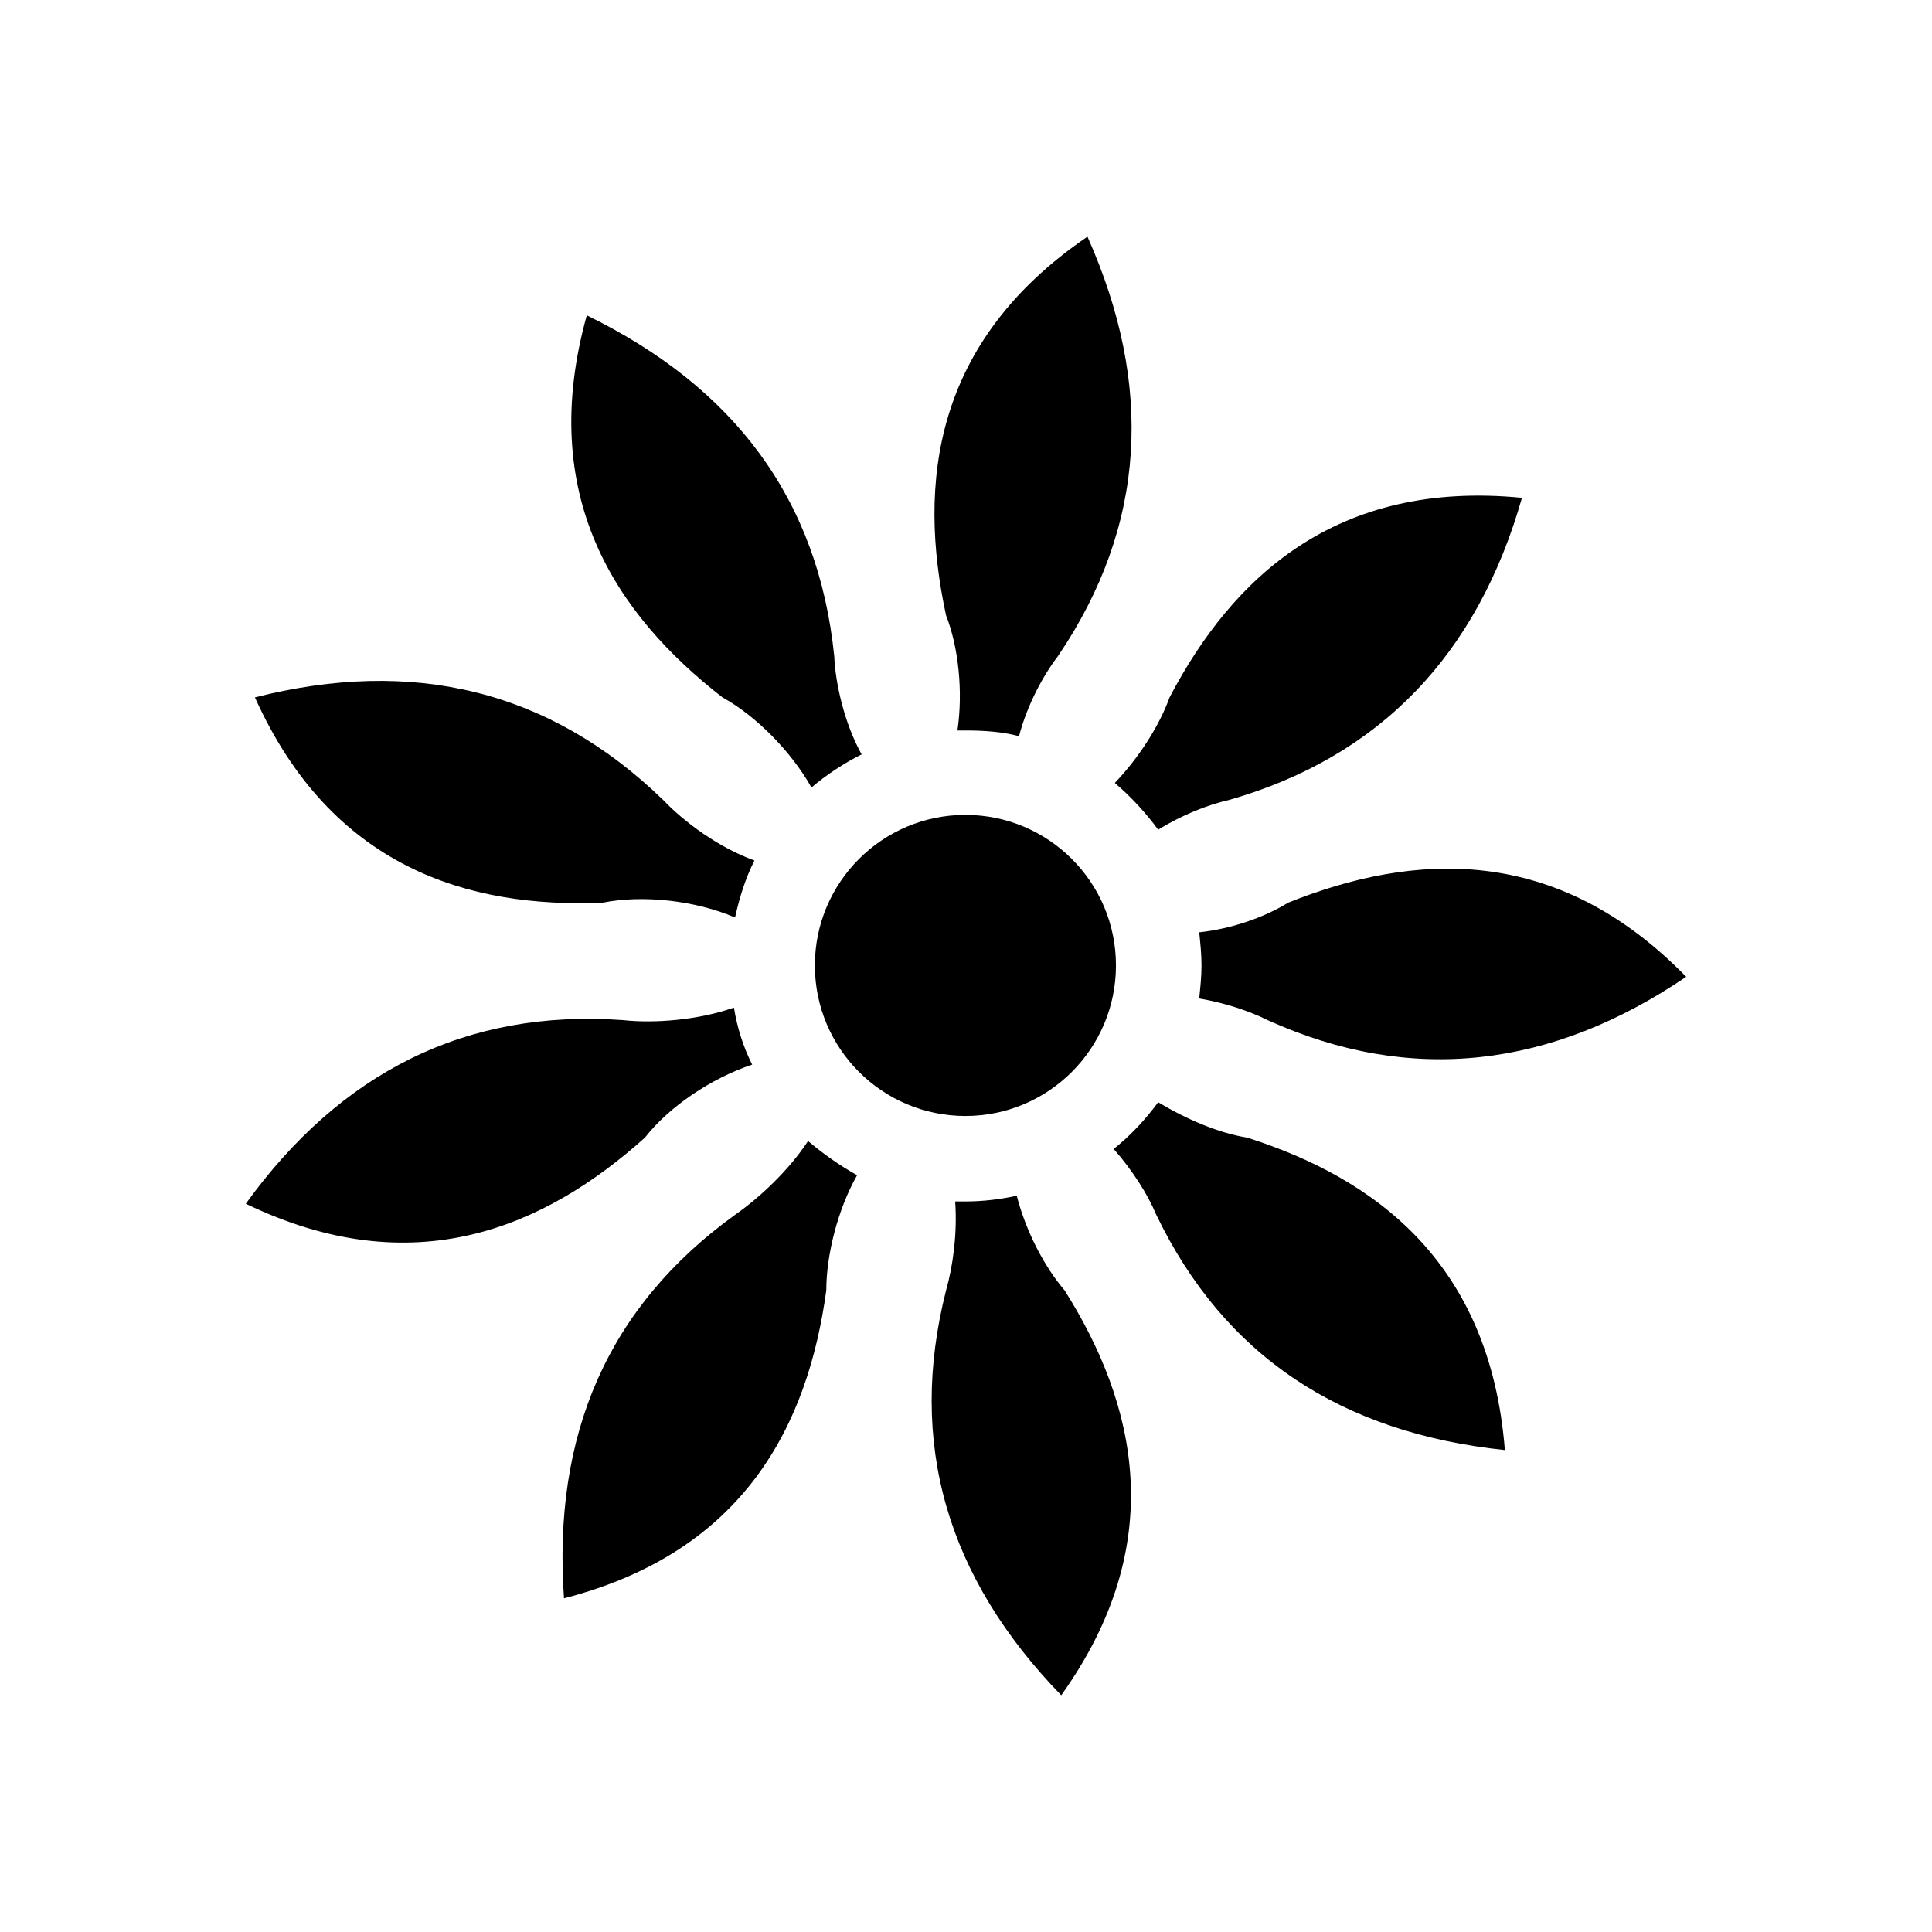
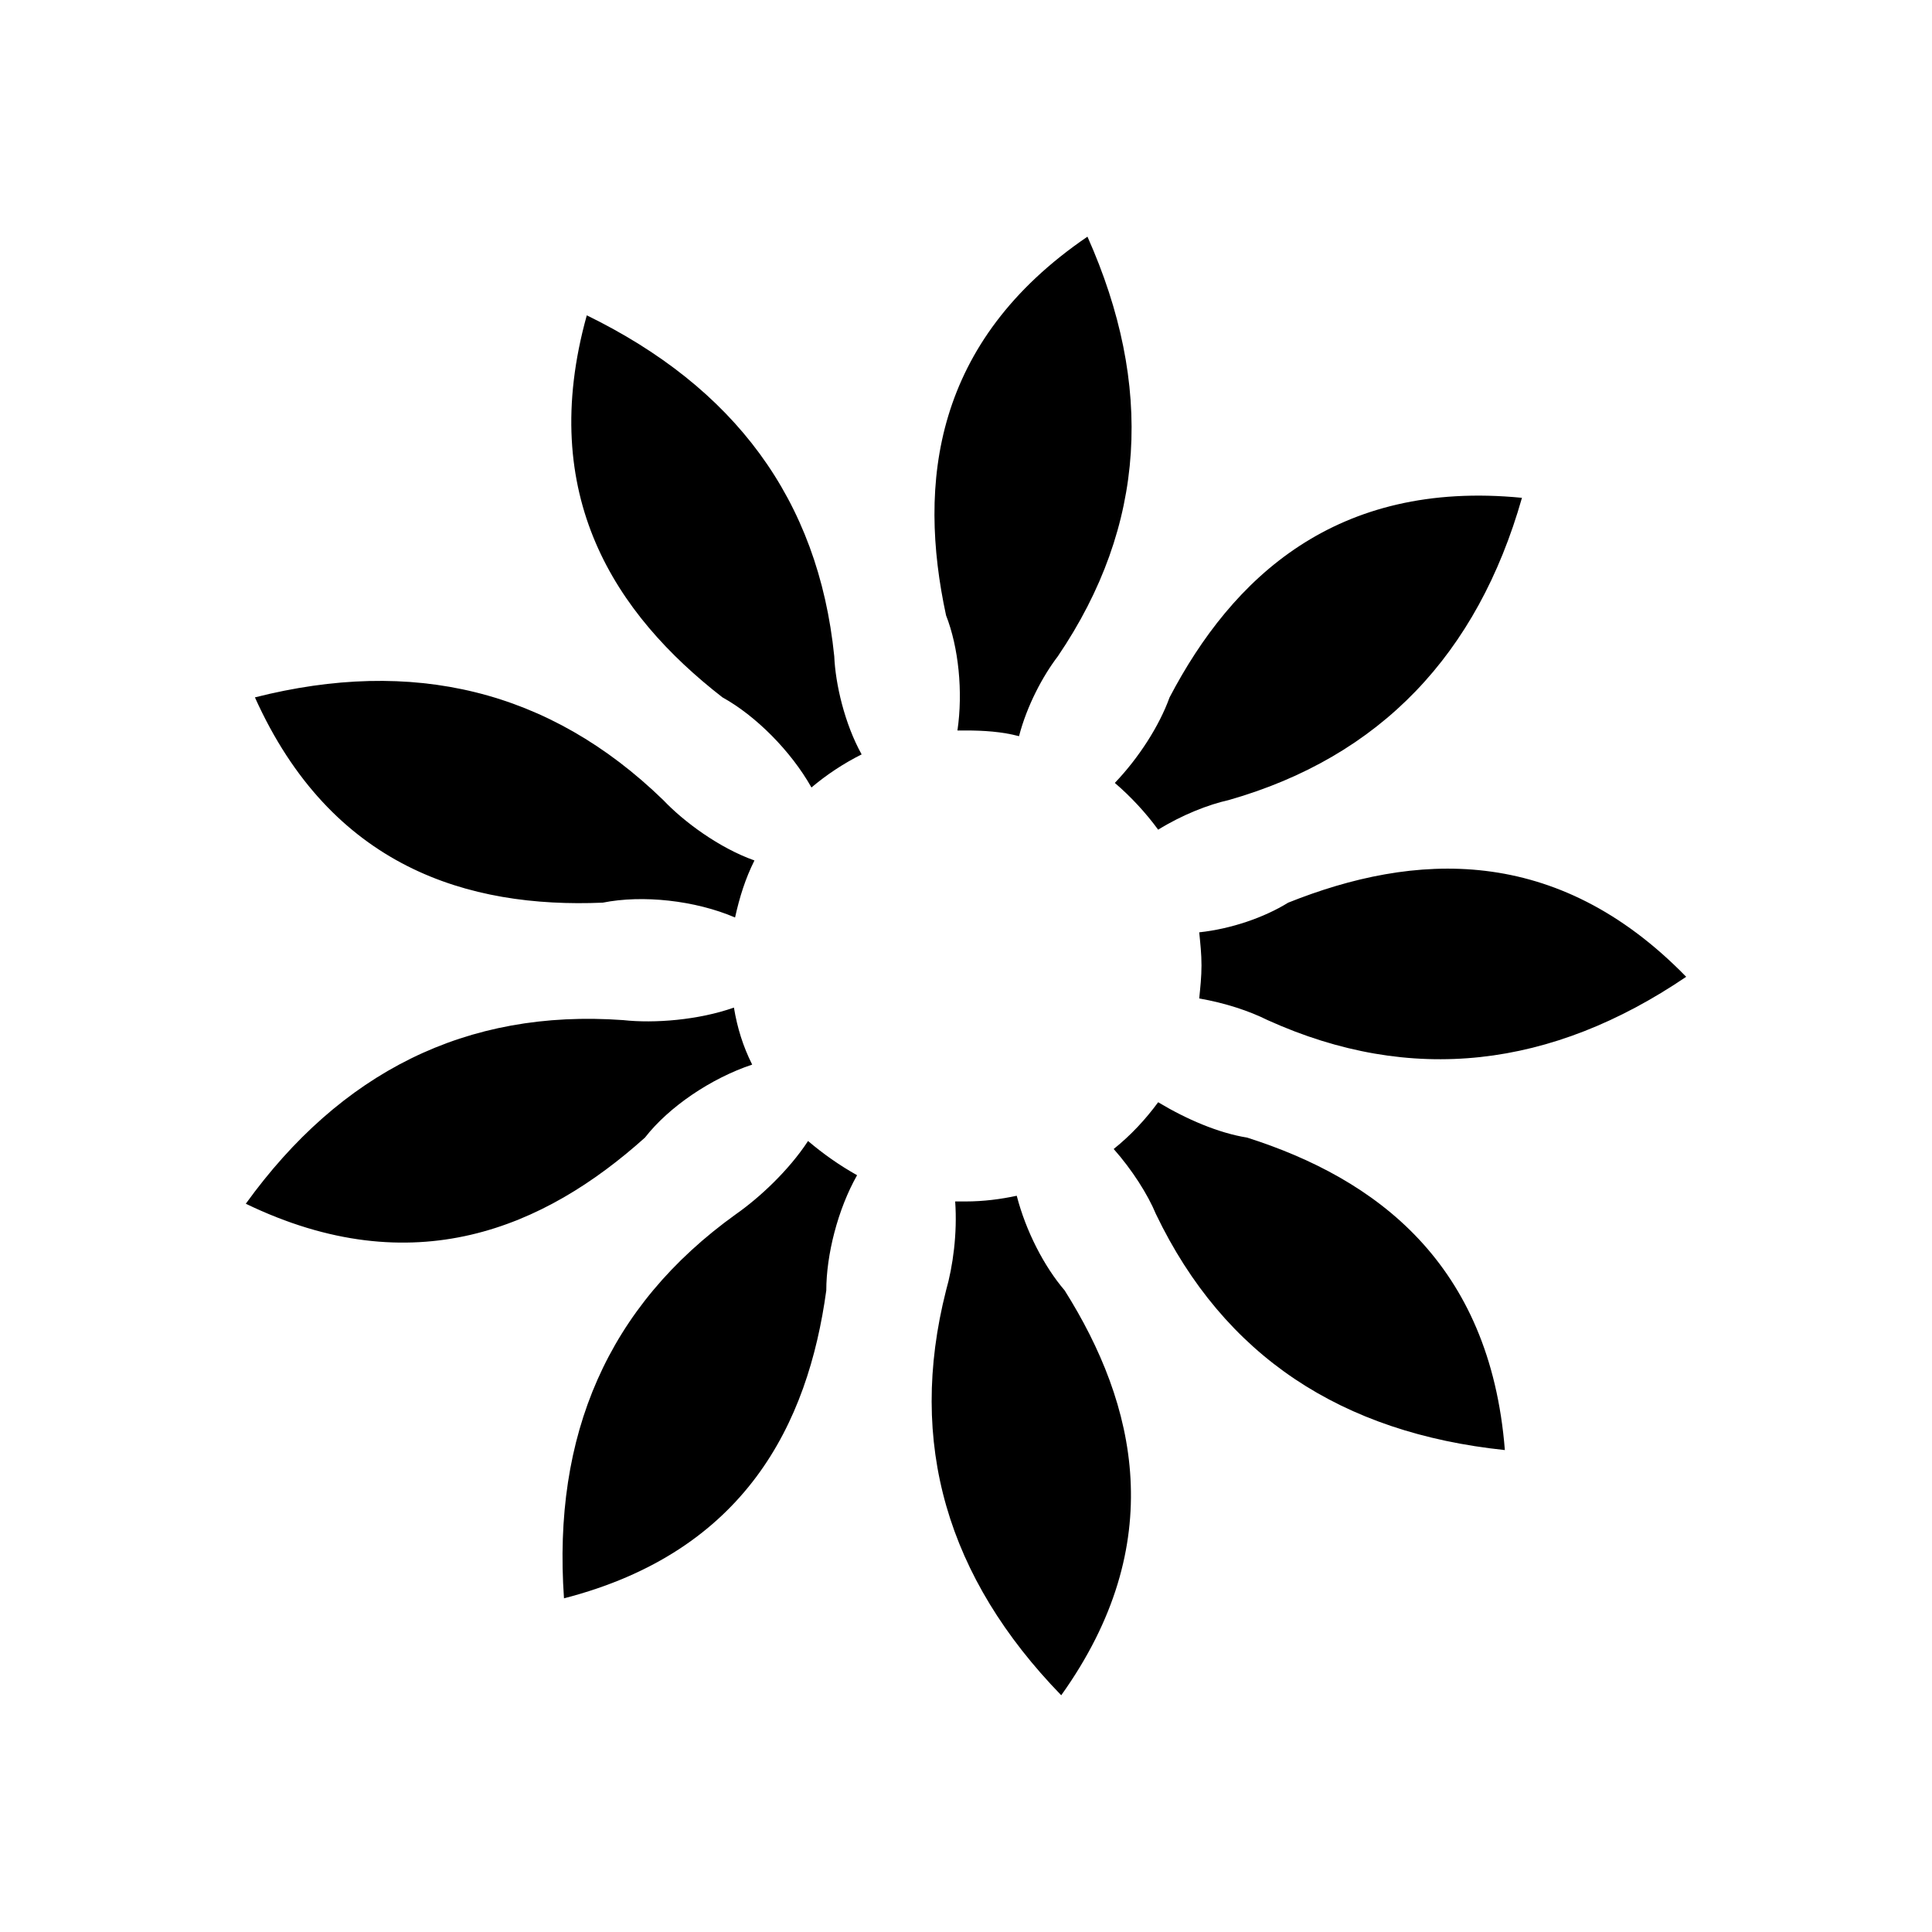
<svg xmlns="http://www.w3.org/2000/svg" fill="#000000" width="800px" height="800px" version="1.1" viewBox="144 144 512 512">
  <g fill-rule="evenodd">
    <path d="m394.71 307.06c-7.555-35.059-3.324-72.535 37.477-100.34 17.527 39.289 15.715 76.465-7.859 111.22-3.93 5.137-8.16 12.996-10.277 21.156-4.535-1.207-9.367-1.512-14.203-1.512h-2.117c1.512-10.277 0.301-22.062-3.023-30.523zm44.73 44.426c6.348-6.648 11.785-15.109 14.508-22.668 16.621-31.734 44.125-57.727 93.387-52.891-11.785 41.406-37.477 68.605-77.672 80.09-5.441 1.207-12.391 3.93-18.738 7.859-3.324-4.535-7.254-8.766-11.484-12.391zm22.363 39.59c8.461-0.906 17.227-3.93 23.574-7.859 33.246-13.297 71.023-15.715 105.48 19.645-35.664 24.18-72.836 28.711-110.92 11.484-4.836-2.418-11.184-4.535-18.133-5.742 0.301-3.023 0.605-5.742 0.605-8.766 0-3.023-0.301-5.742-0.605-8.766zm-10.879 45.031c7.555 4.535 16.02 8.16 23.574 9.367 34.152 10.879 64.375 33.246 68.305 82.809-43.219-4.535-74.348-24.781-92.48-62.562-2.117-5.137-6.348-11.785-11.184-17.227 4.535-3.625 8.461-7.859 11.785-12.391zm-37.477 24.781c2.418 9.367 7.254 18.738 12.695 25.086 19.039 30.223 27.805 67.094-0.906 107.29-30.223-31.129-40.801-66.793-30.523-107.29 1.812-6.348 3.023-15.109 2.418-23.574h2.719c4.836 0 9.367-0.605 13.602-1.512zm-42.312-5.441c-5.137 9.066-8.16 21.156-8.16 30.523-4.836 35.359-21.457 69.211-69.512 81.602-3.023-43.219 11.484-77.371 45.637-101.85 6.043-4.231 13.902-11.484 19.039-19.344 3.93 3.324 8.16 6.348 12.996 9.066zm-27.805-29.316c-10.879 3.625-22.062 11.184-28.41 19.344-26.598 23.875-61.352 38.988-105.78 17.527 25.086-34.758 58.328-51.68 100.04-48.66 8.16 0.906 19.945 0 29.316-3.324 0.906 5.441 2.418 10.277 4.836 15.109zm-4.535-38.988c-10.578-4.535-24.48-6.043-35.059-3.93-35.664 1.512-71.93-9.367-92.18-54.402 41.707-10.578 77.973-2.117 108.2 27.199 5.441 5.742 14.809 12.695 24.18 16.02-2.418 4.836-3.93 9.672-5.137 15.109zm20.25-34.453c-5.441-9.672-14.809-19.039-23.574-23.875-28.41-22.062-49.262-53.492-35.965-101.25 38.988 19.039 61.352 48.66 65.582 90.367 0.301 7.254 2.719 17.832 7.254 25.992-4.836 2.418-9.367 5.441-13.297 8.766z" />
-     <path d="m439.74 399.85c0 22.031-17.863 39.895-39.895 39.895s-39.895-17.863-39.895-39.895 17.863-39.895 39.895-39.895 39.895 17.863 39.895 39.895" />
  </g>
</svg>